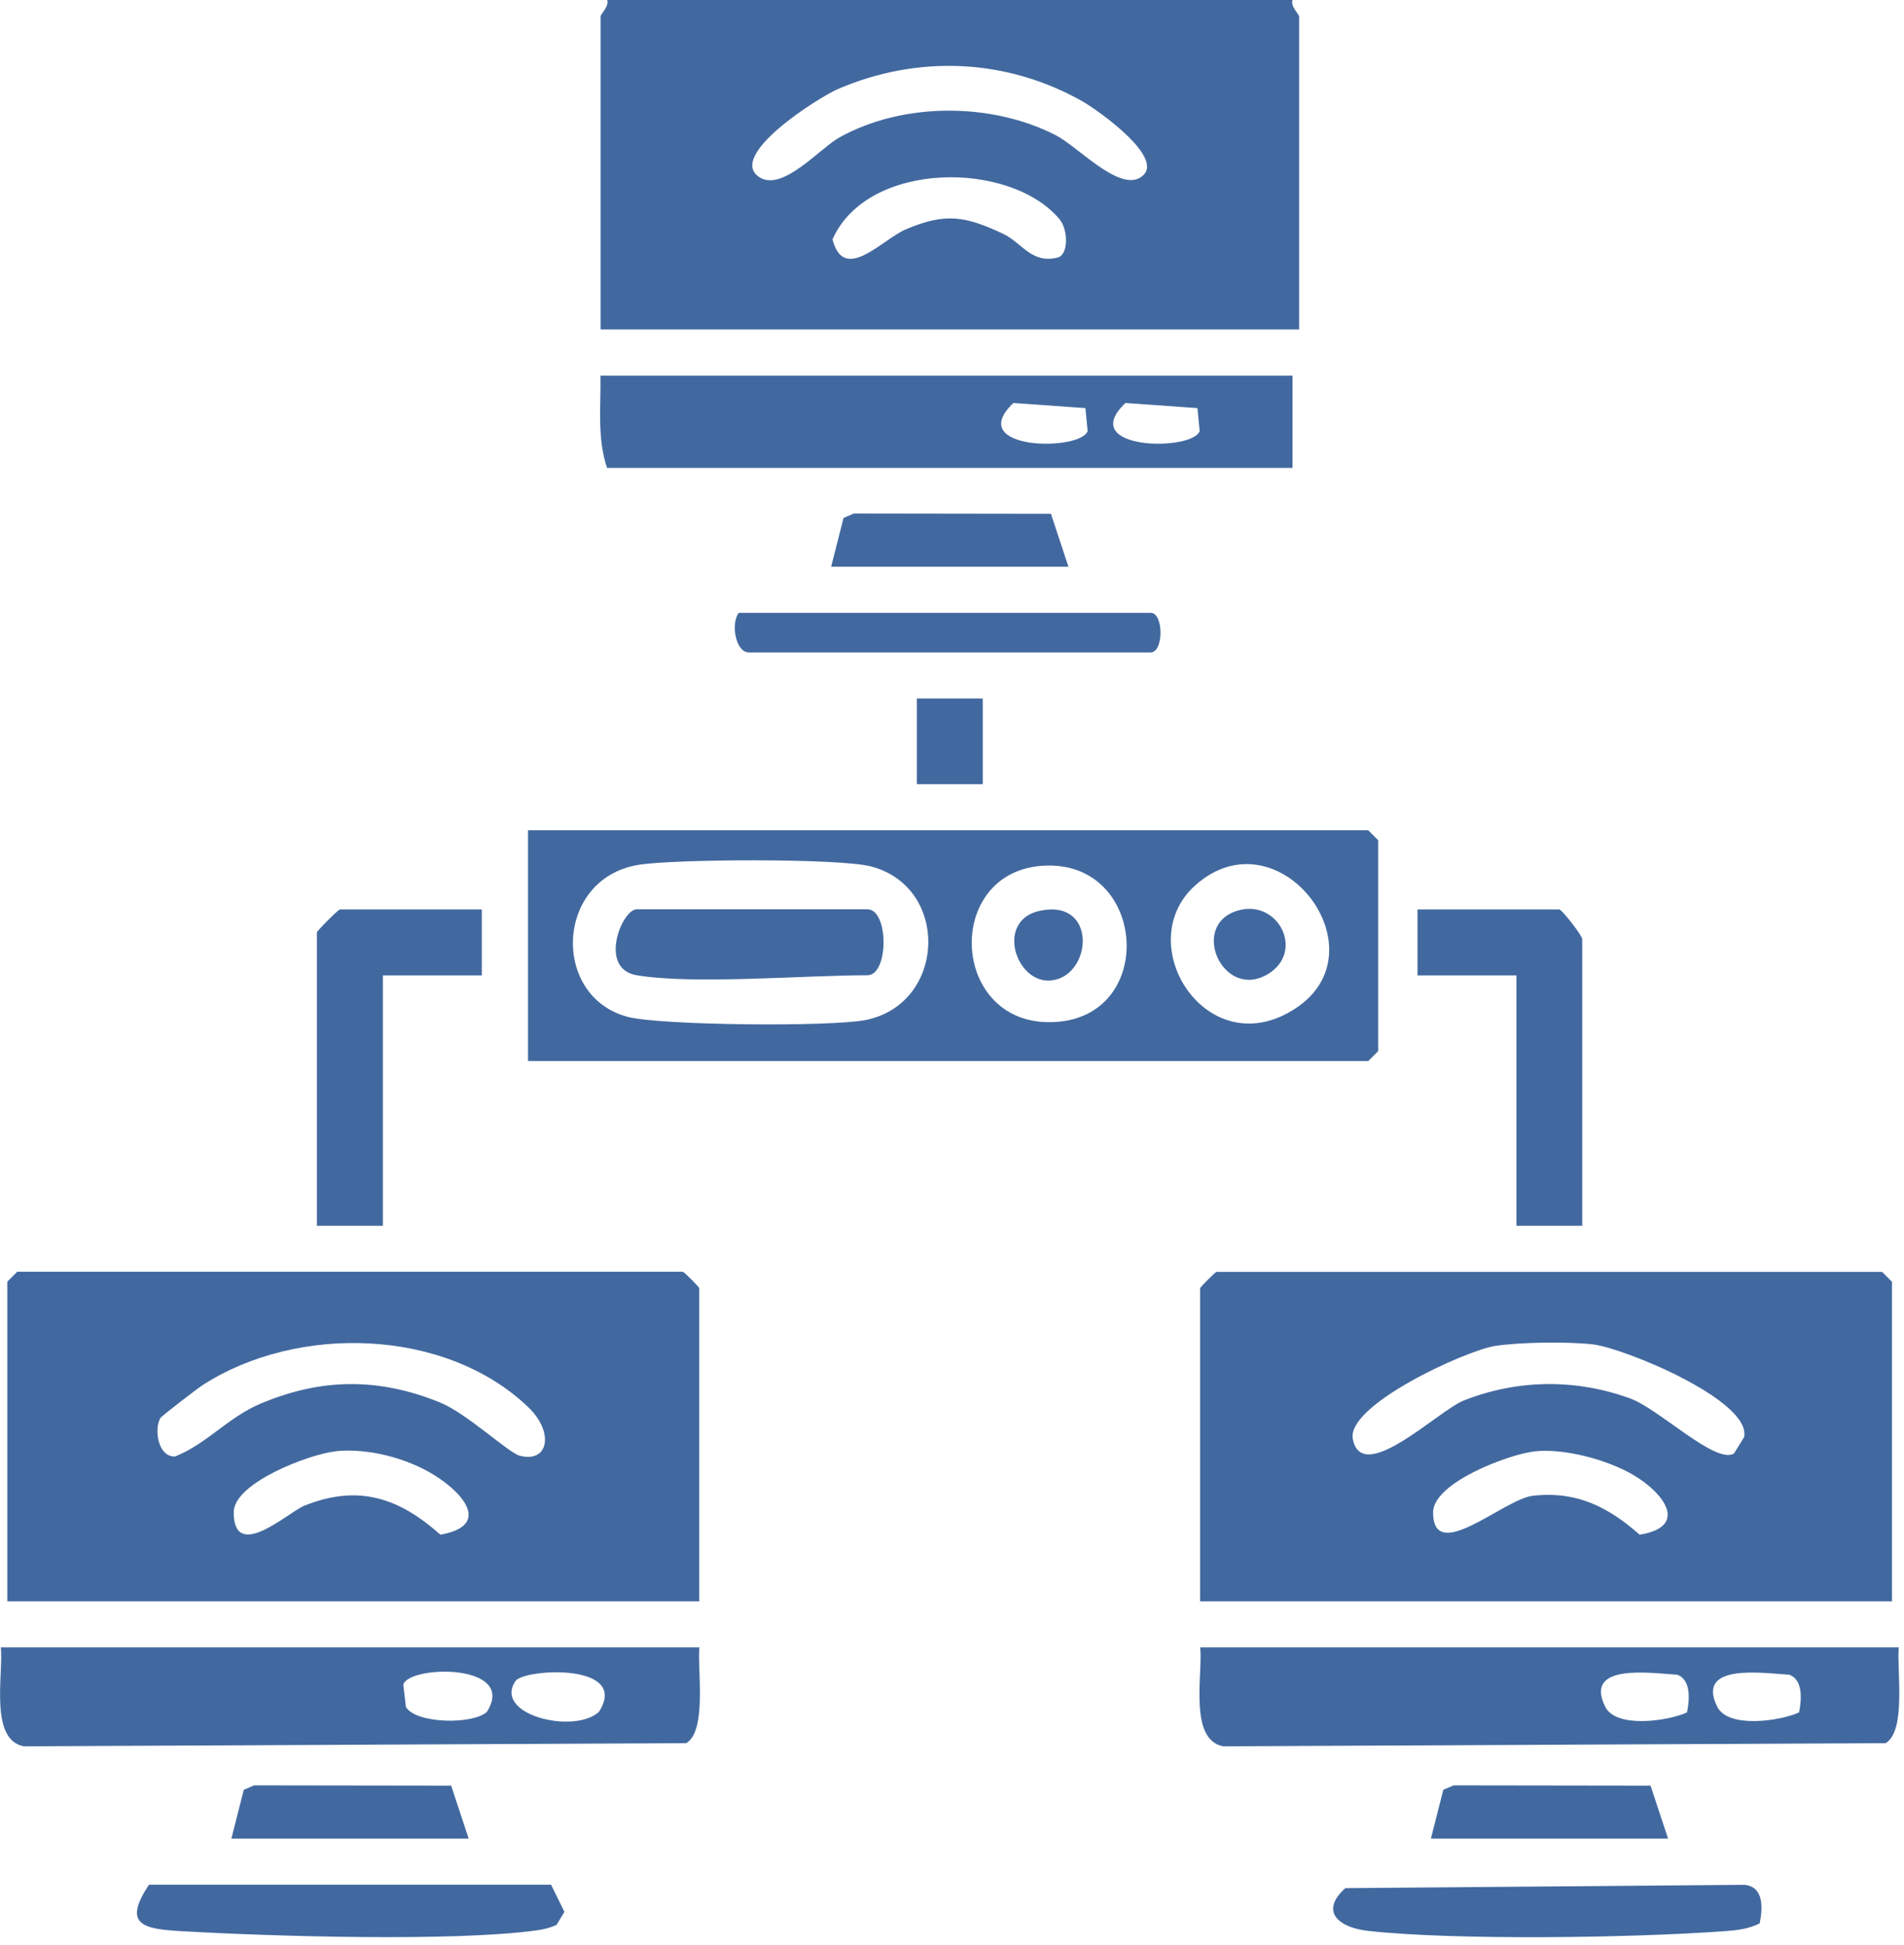
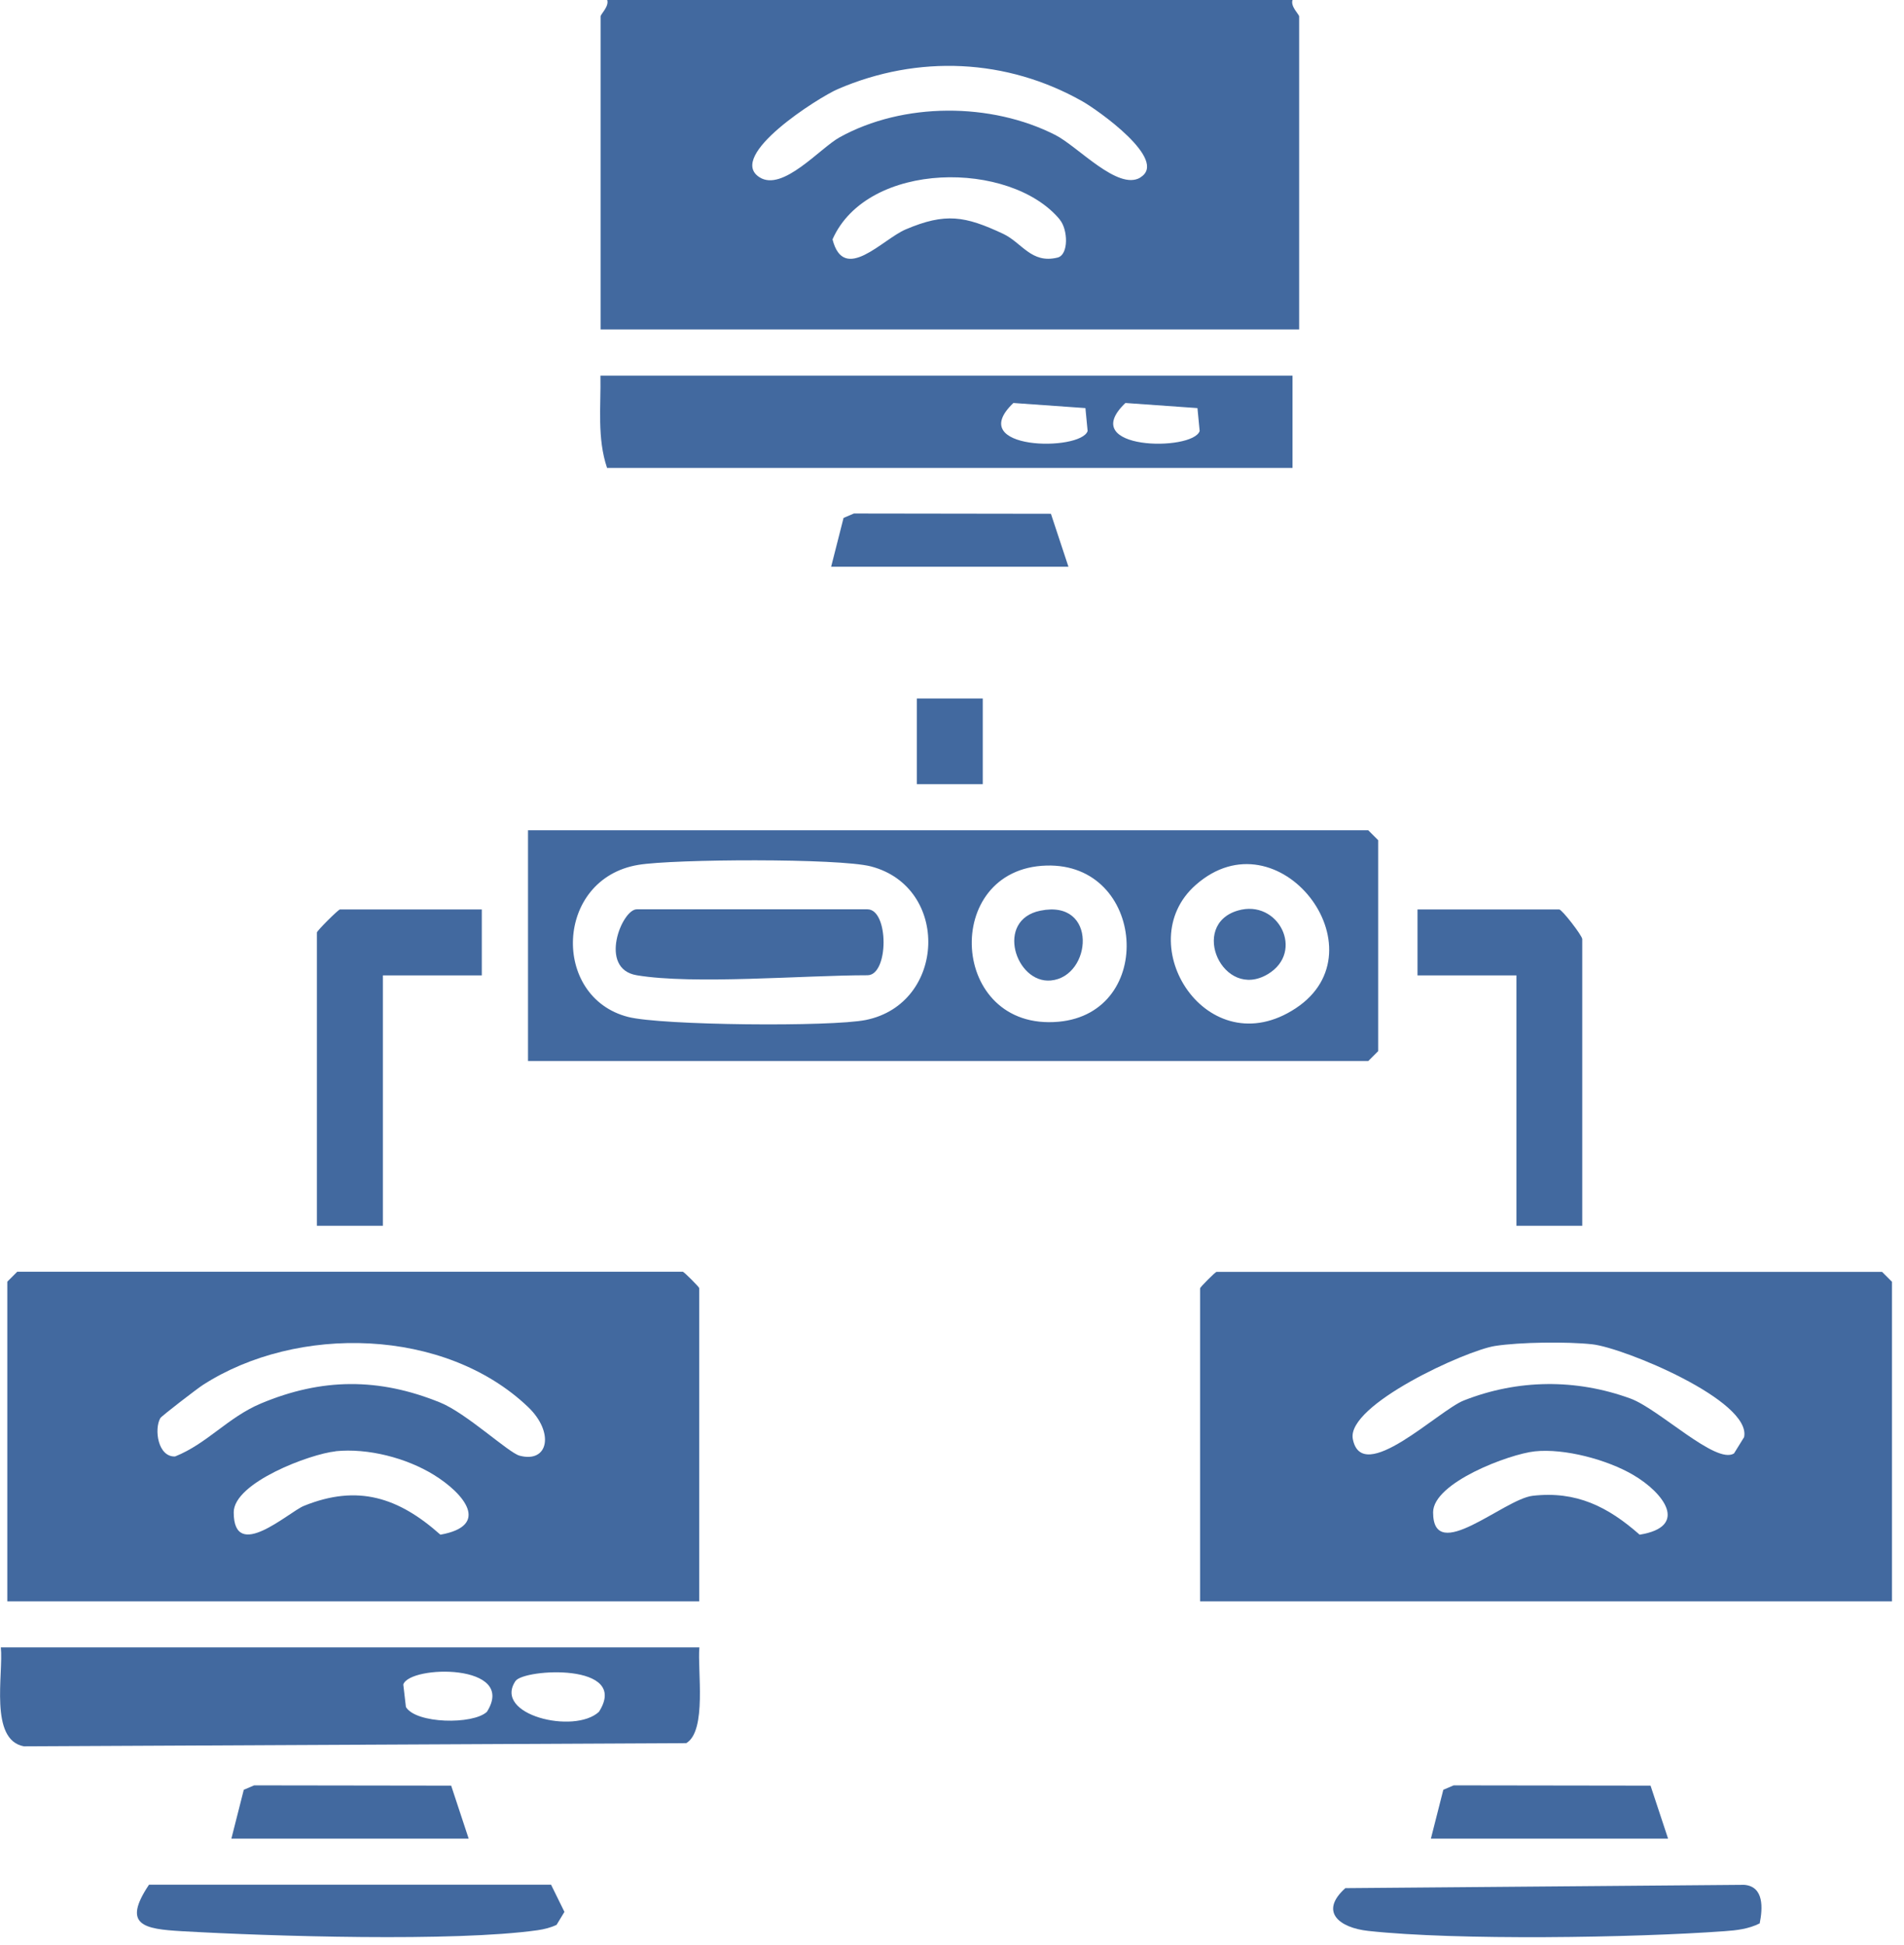
<svg xmlns="http://www.w3.org/2000/svg" width="138" height="141" viewBox="0 0 138 141" fill="none">
  <g clip-path="url(#clip0_760_385)">
    <path d="M93.68 0C93.52 0.47 94.16 1.04 94.16 1.19V23.88H43.53V1.19C43.53 1.03 44.16 0.46 44.01 0H93.69H93.68ZM82.65 12.86C84.73 11.61 79.54 7.96 78.46 7.35C72.97 4.24 66.54 3.95 60.72 6.46C59.33 7.06 52.62 11.3 55.05 12.85C56.73 13.92 59.44 10.73 60.86 9.95C65.47 7.4 71.83 7.41 76.5 9.79C78.14 10.63 81.03 13.84 82.65 12.87V12.86ZM76.81 15.91C73.24 11.61 62.88 11.62 60.34 17.35C61.16 20.58 63.95 17.35 65.64 16.63C68.53 15.4 69.95 15.66 72.69 16.94C74.07 17.58 74.74 19.14 76.65 18.67C77.47 18.47 77.41 16.63 76.81 15.92V15.91Z" fill="#42699F" />
    <path d="M137.14 116.07H86.981V93.38C86.981 93.3 88.091 92.19 88.171 92.19H136.41L137.13 92.91V116.08L137.14 116.07ZM108.36 97.56C106.24 97.89 97.581 101.84 98.05 104.3C98.71 107.74 104.26 102.23 106.1 101.51C110.01 99.97 114.22 99.93 118.17 101.37C120.25 102.13 124.37 106.18 125.68 105.35L126.41 104.17C126.97 101.52 117.68 97.69 115.41 97.44C113.6 97.24 110.15 97.28 108.36 97.56ZM111.24 105.2C109.41 105.39 103.87 107.46 103.87 109.62C103.87 113.45 109 108.66 111.09 108.42C114.25 108.06 116.54 109.21 118.84 111.24C122.43 110.66 120.61 108.21 118.36 106.9C116.48 105.8 113.39 104.97 111.23 105.2H111.24Z" fill="#42699F" />
    <path d="M50.69 116.07H0.53V92.9L1.25 92.18H49.49C49.57 92.18 50.68 93.29 50.68 93.37V116.06L50.69 116.07ZM11.62 102.79C11.16 103.59 11.44 105.62 12.69 105.57C15.02 104.64 16.51 102.74 18.91 101.73C23.32 99.88 27.45 99.85 31.9 101.66C33.8 102.43 36.85 105.29 37.65 105.51C39.76 106.08 40.2 103.82 38.27 101.98C32.25 96.24 21.54 95.98 14.7 100.39C14.31 100.64 11.72 102.63 11.62 102.79ZM24.31 105.2C22.48 105.39 16.94 107.46 16.94 109.62C16.94 113.28 20.92 109.6 22.03 109.15C25.93 107.57 28.89 108.54 31.92 111.24C35.56 110.59 33.66 108.27 31.44 106.9C29.46 105.68 26.67 104.95 24.32 105.19L24.31 105.2Z" fill="#42699F" />
    <path d="M38.27 76.9V60.18H99.169L99.889 60.9V76.19L99.169 76.91H38.27V76.9ZM46.26 62.69C40.209 63.7 39.95 72.28 45.52 73.71C47.919 74.33 60.26 74.44 62.76 73.93C68.57 72.75 68.879 64.3 63.12 62.8C60.809 62.2 48.819 62.26 46.26 62.69ZM75.84 62.74C68.2 62.96 68.799 74.77 76.719 74.06C83.809 73.42 83.049 62.53 75.84 62.74ZM86.659 64.15C81.85 68.4 87.519 77.31 93.919 73.08C100.32 68.85 92.659 58.84 86.659 64.15Z" fill="#42699F" />
    <path d="M50.69 119.42C50.54 121.04 51.25 125.46 49.74 126.35L1.73 126.58C-0.8 126.11 0.26 121.31 0.06 119.41H50.69V119.42ZM35.29 124.08C37.52 120.56 29.69 120.68 29.23 122.1L29.42 123.73C30.15 124.95 34.28 125.02 35.29 124.08ZM43.41 124.08C45.7 120.5 37.96 120.95 37.36 121.85C35.72 124.3 41.63 125.73 43.41 124.08Z" fill="#42699F" />
-     <path d="M137.62 119.42C137.47 121.04 138.18 125.46 136.67 126.35L88.66 126.58C86.13 126.11 87.19 121.31 86.99 119.41H137.62V119.42ZM122.27 124.13C122.46 123.24 122.58 121.73 121.55 121.39C119.61 121.27 114.76 120.54 116.35 123.72C117.13 125.28 120.82 124.77 122.26 124.13H122.27ZM130.39 124.13C130.58 123.24 130.7 121.73 129.67 121.39C127.73 121.27 122.88 120.54 124.47 123.72C125.25 125.28 128.94 124.77 130.38 124.13H130.39Z" fill="#42699F" />
    <path d="M93.68 27.23V33.92H44C43.27 31.76 43.56 29.47 43.52 27.23H93.68ZM73.45 29.21C69.85 32.64 78.34 32.74 78.83 31.24L78.67 29.58L73.45 29.21ZM81.57 29.21C77.97 32.64 86.46 32.74 86.95 31.24L86.79 29.58L81.57 29.21Z" fill="#42699F" />
    <path d="M34.92 65.92V70.7H27.75V88.85H22.97V67.59C22.97 67.47 24.52 65.92 24.64 65.92H34.91H34.92Z" fill="#42699F" />
    <path d="M114.69 88.85H109.91V70.7H102.74V65.92H113.01C113.21 65.92 114.68 67.82 114.68 68.07V88.85H114.69Z" fill="#42699F" />
    <path d="M127.53 139.42C126.73 139.82 125.87 139.92 124.99 139.98C118.42 140.46 105.56 140.66 99.171 139.96C97.05 139.73 95.611 138.56 97.51 136.86L126.41 136.62C127.87 136.73 127.76 138.33 127.54 139.42H127.53Z" fill="#42699F" />
    <path d="M39.94 136.61L40.91 138.58L40.34 139.52C39.9 139.73 39.44 139.84 38.96 139.91C32.94 140.76 19.59 140.35 13.17 139.98C10.43 139.82 8.83 139.55 10.8 136.61H39.94Z" fill="#42699F" />
-     <path d="M53.55 44.42H83.4C84.35 44.42 84.35 47.29 83.4 47.29H54.261C53.34 47.29 52.941 45.24 53.541 44.42H53.55Z" fill="#42699F" />
    <path d="M60.24 41.08L61.14 37.54L61.89 37.22L76.17 37.24L77.44 41.08H60.24Z" fill="#42699F" />
    <path d="M16.77 133.27L17.669 129.73L18.419 129.41L32.7 129.43L33.969 133.27H16.77Z" fill="#42699F" />
    <path d="M103.71 133.27L104.61 129.73L105.36 129.41L119.63 129.43L120.9 133.27H103.71Z" fill="#42699F" />
    <path d="M71.23 50.63H66.45V56.84H71.23V50.63Z" fill="#42699F" />
    <path d="M46.15 70.69C43.34 70.22 45.07 65.91 46.15 65.91H62.87C64.43 65.91 64.43 70.69 62.87 70.69C58.26 70.69 50.27 71.38 46.15 70.69Z" fill="#42699F" />
    <path d="M75.4 66.01C79.6 65.15 79.15 70.8 76.16 71.07C73.61 71.3 72.11 66.68 75.4 66.01Z" fill="#42699F" />
    <path d="M89.72 66C92.65 65.14 94.6 68.99 91.89 70.61C88.64 72.55 86.16 67.04 89.72 66Z" fill="#42699F" />
  </g>
  <defs>
    <clipPath id="clip0_760_385">
      <rect width="137.66" height="140.41" fill="white" />
    </clipPath>
  </defs>
</svg>